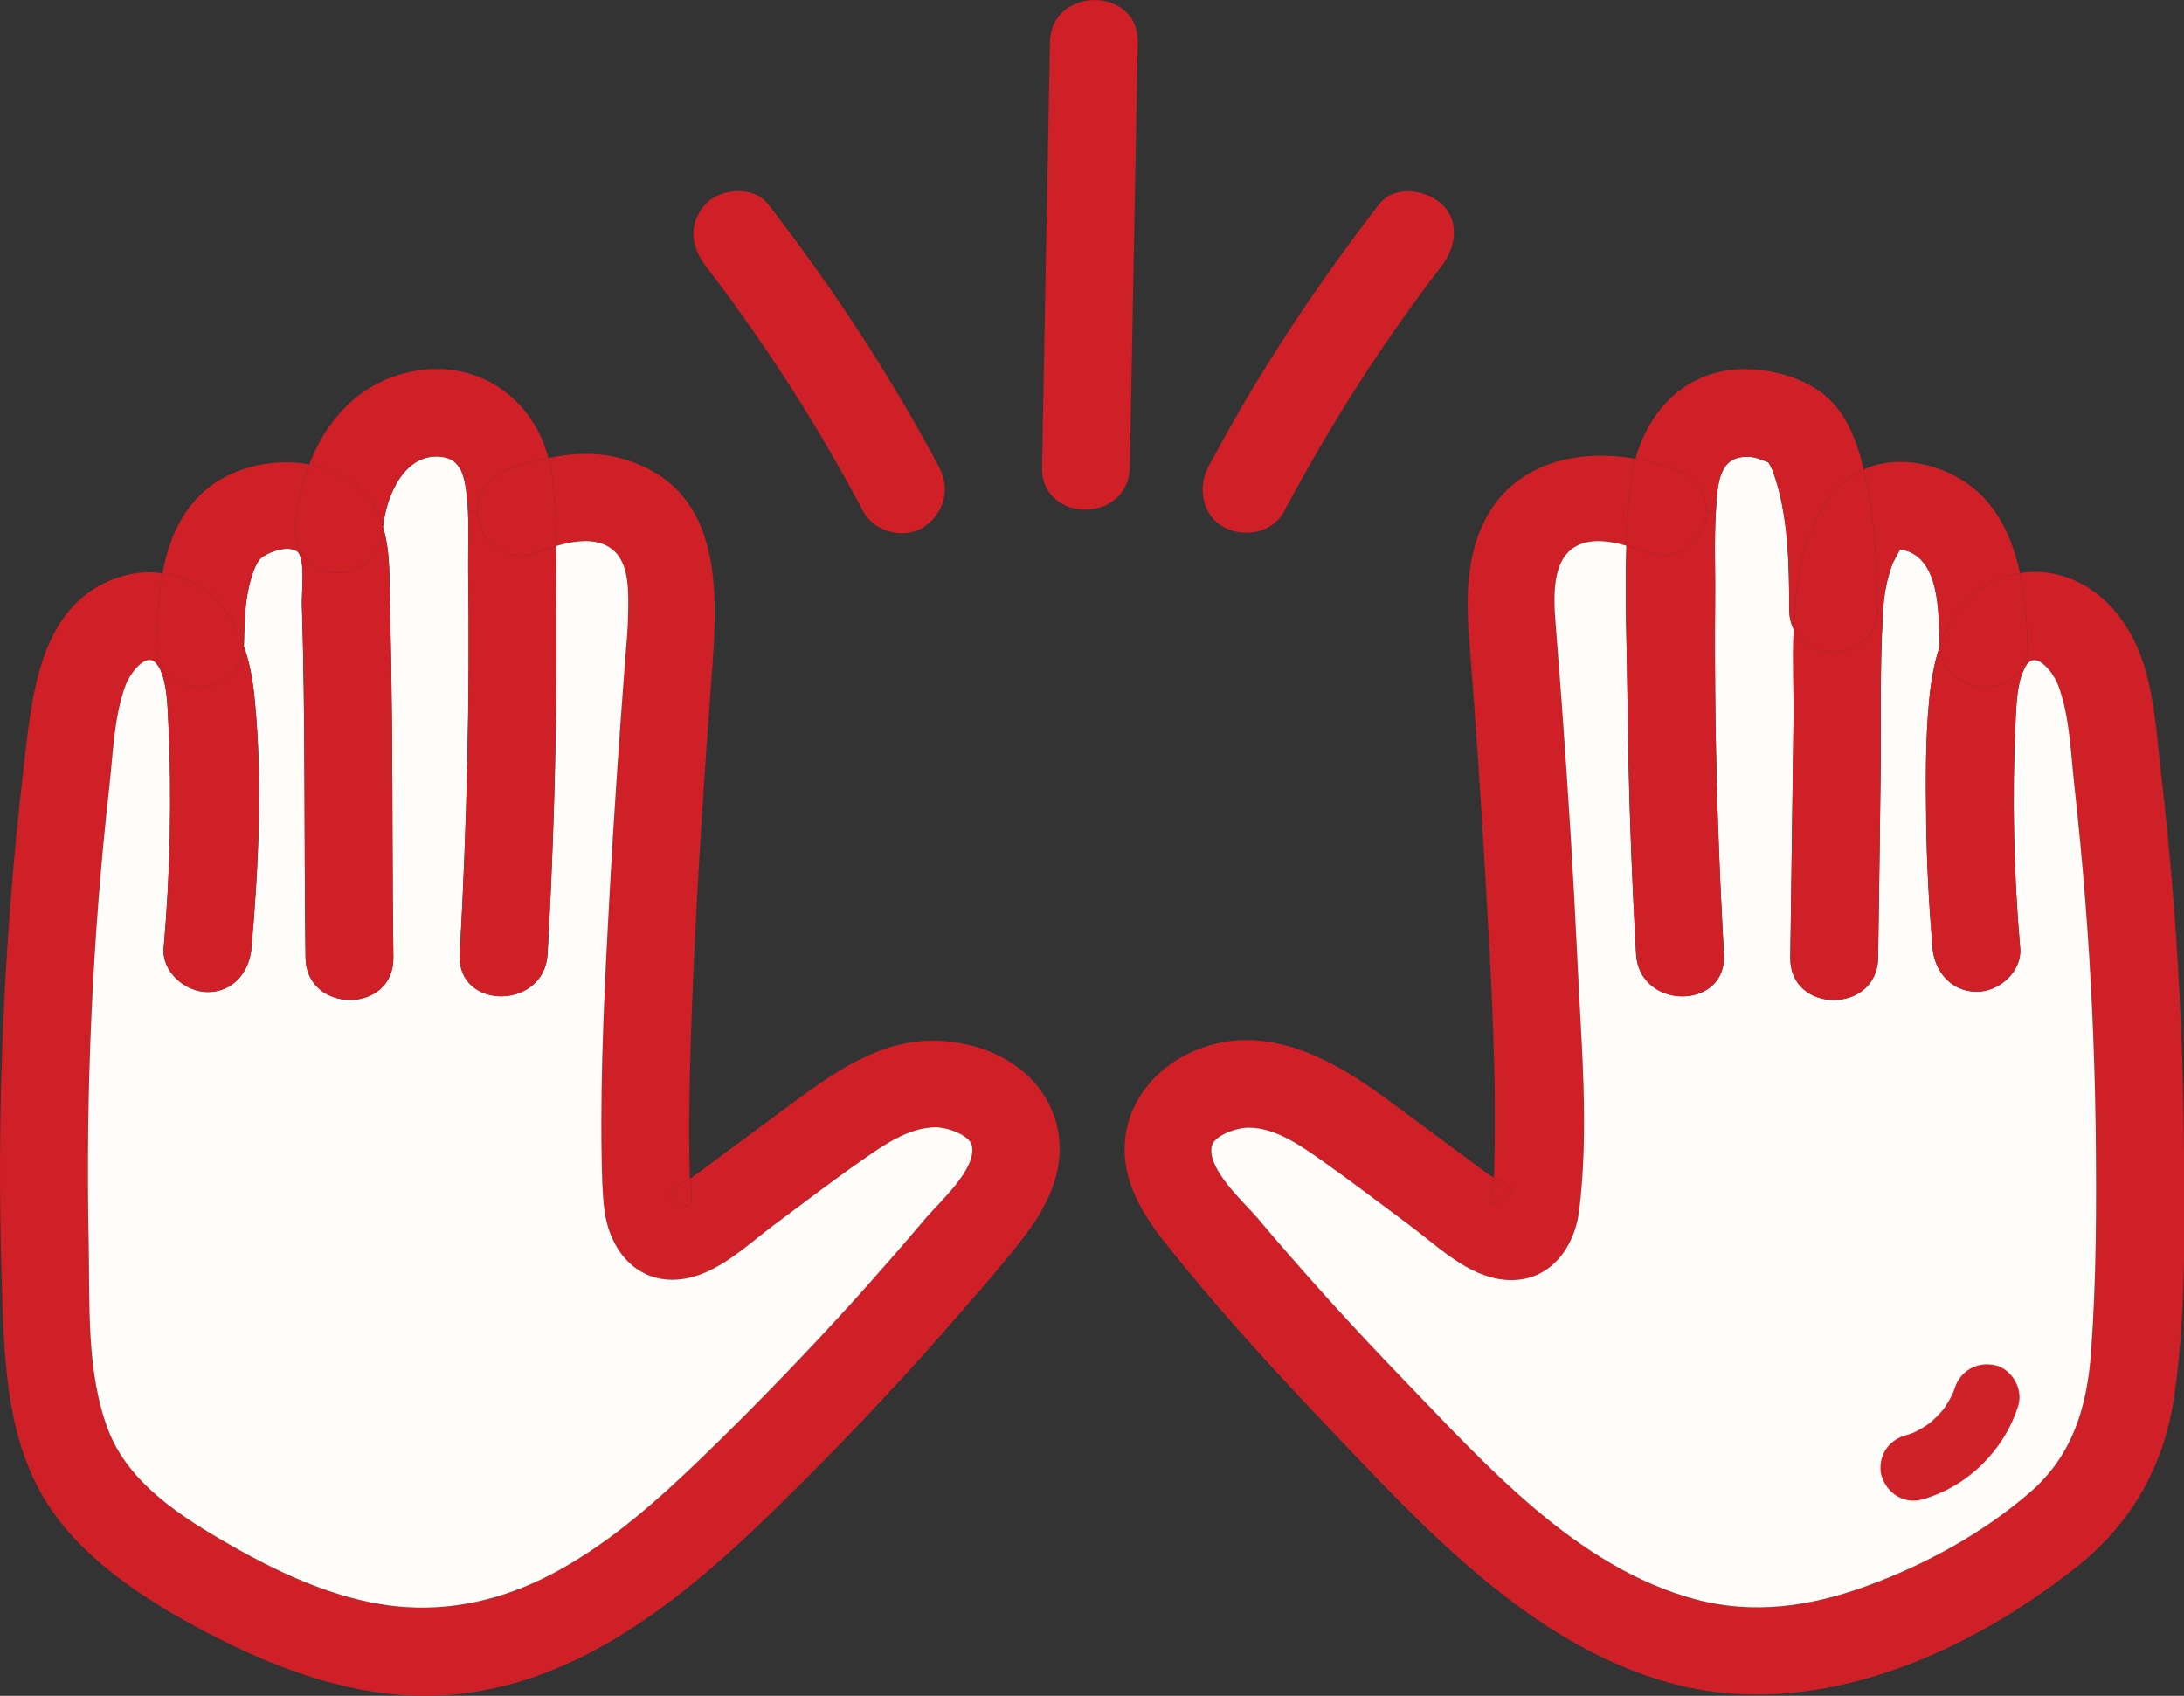
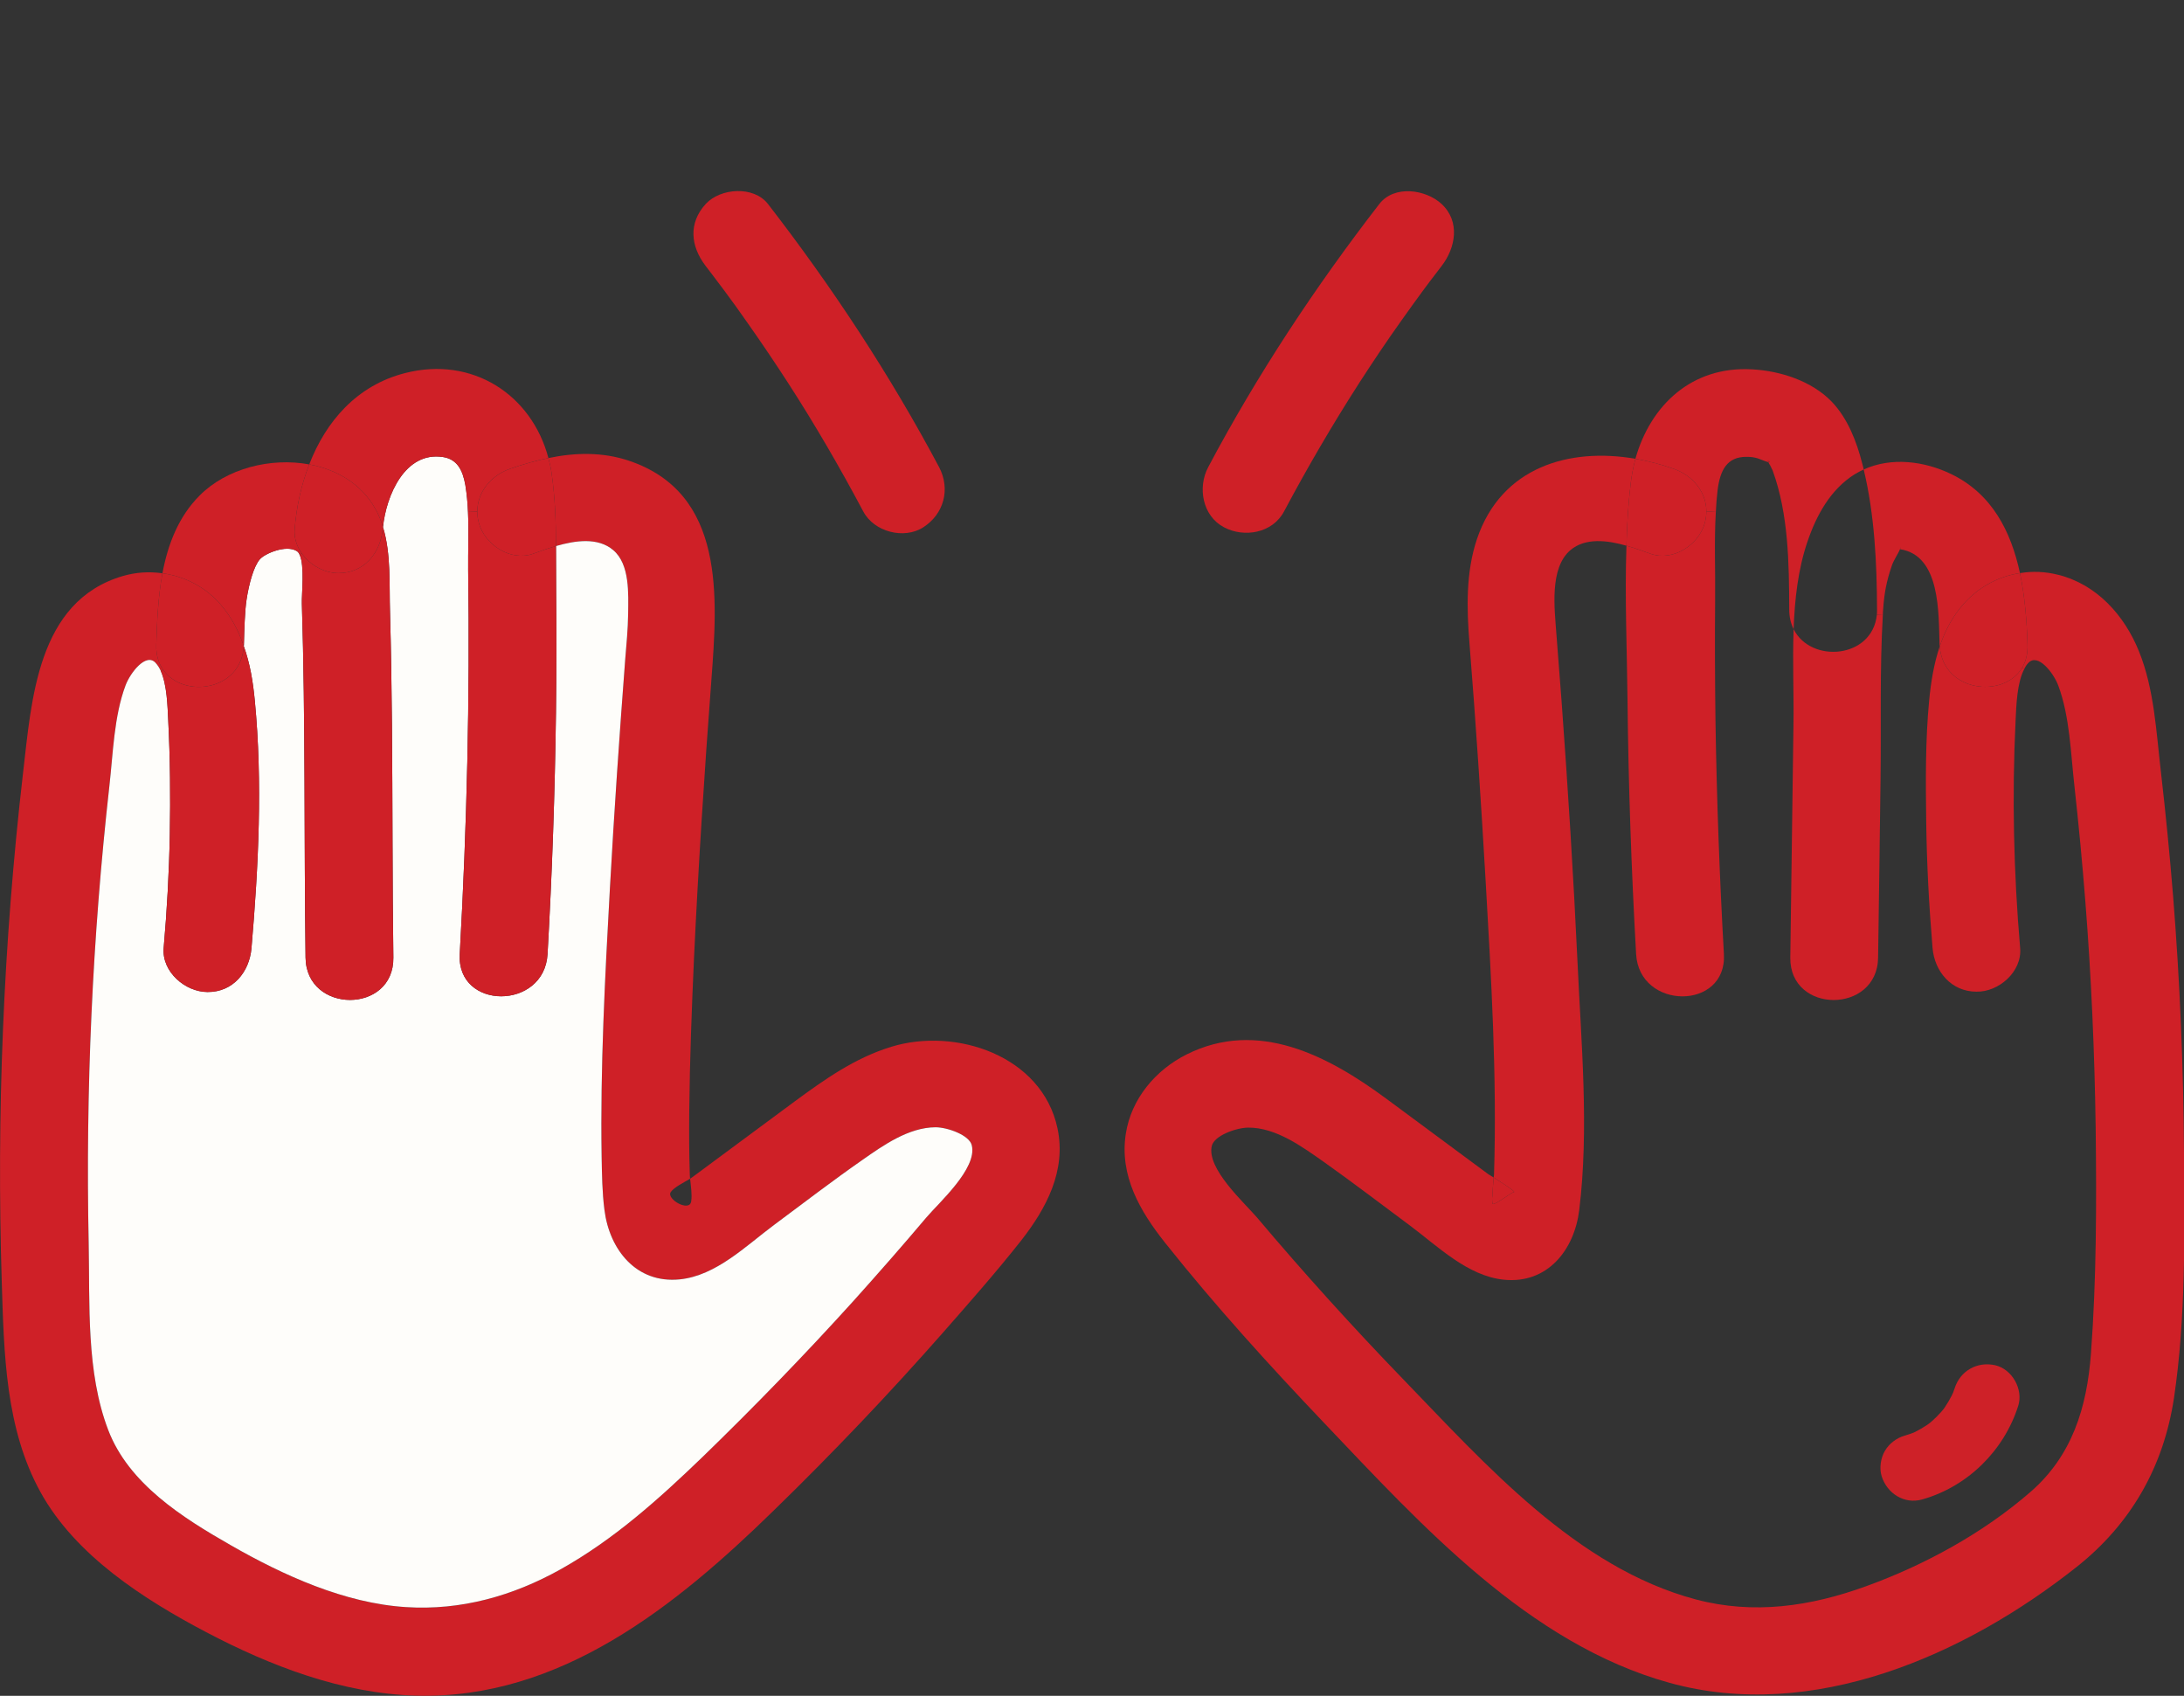
<svg xmlns="http://www.w3.org/2000/svg" version="1.1" id="Layer_1" x="0px" y="0px" viewBox="0 0 124.37 96.55" style="enable-background:new 0 0 124.37 96.55;" xml:space="preserve">
  <rect x="0" y="0" width="124.37" height="96.55" fill="#333333" stroke="none" />
  <style type="text/css">
	.st0{fill:#CF2027;}
	.st1{fill:#FEFDFA;}
	.st2{fill:#CE2128;}
</style>
  <g>
    <g>
      <g id="XMLID_1_">
        <g>
          <path class="st0" d="M84.98,68.54c0.17,0.11,1.23-0.79,1.26-0.66c-0.03-0.12-0.75-0.56-1.18-0.84c0.01-0.08,0.02-0.15,0.02-0.22      c0.17-5.55-0.16-11.14-0.48-16.68c-0.26-4.51-0.56-9.02-0.92-13.52c-0.16-1.97-0.21-4.05,0.43-5.94      c1.39-4.1,5.26-5.21,9.02-4.56c-0.12,0.45-0.21,0.93-0.27,1.41c-0.14,1.17-0.21,2.35-0.24,3.54c-1.11-0.32-2.35-0.46-3.19,0.25      c-1.21,1.03-0.9,3.36-0.8,4.77c0.1,1.3,0.2,2.6,0.3,3.9c0.36,4.91,0.67,9.82,0.9,14.73c0.21,4.65,0.67,9.54,0.1,14.18      c-0.28,2.27-1.81,4.21-4.29,3.96c-2.07-0.21-3.77-1.91-5.37-3.1c-1.62-1.2-3.22-2.43-4.86-3.59c-1.24-0.87-2.74-1.98-4.33-1.97      c-0.69,0.01-1.92,0.45-2.07,1.03c-0.33,1.3,1.88,3.27,2.59,4.11c2.65,3.14,5.42,6.2,8.28,9.16c4.7,4.86,9.89,10.75,16.68,12.56      c3.31,0.88,6.54,0.4,9.71-0.75c3.34-1.21,6.67-3.03,9.36-5.37c2.37-2.06,3.21-4.8,3.44-7.86c0.32-4.27,0.32-8.59,0.27-12.87      c-0.06-4.31-0.25-8.61-0.59-12.91c-0.17-2.18-0.38-4.37-0.62-6.55c-0.21-1.85-0.26-3.95-0.92-5.72      c-0.27-0.72-1.17-1.88-1.71-1.28c-0.09,0.09-0.16,0.2-0.22,0.33l-0.13-0.06c0.21-0.35,0.33-0.79,0.31-1.32      c-0.04-1.32-0.15-2.73-0.43-4.07c0.71-0.12,1.45-0.09,2.19,0.1c2.19,0.55,3.76,2.31,4.58,4.34c0.88,2.16,0.99,4.62,1.26,6.92      c0.27,2.34,0.5,4.69,0.69,7.04c0.39,4.87,0.59,9.74,0.62,14.62c0.03,4.62,0.11,9.37-0.57,13.94c-0.59,3.91-2.44,7.16-5.54,9.62      c-6.35,5.03-15.02,8.86-23.19,6.6C87.05,93.59,80.93,86.82,75.39,81c-3.13-3.29-6.21-6.68-9.04-10.24      c-1.43-1.8-2.61-3.82-2.24-6.21c0.31-1.99,1.69-3.63,3.47-4.52c4.06-2.03,8.05,0.08,11.36,2.52c1.94,1.43,3.87,2.87,5.81,4.3      c0.04,0.03,0.16,0.1,0.31,0.19c-0.02,0.38-0.1,0.83-0.04,1.17C85.02,68.21,85.02,68.54,84.98,68.54z" />
-           <path class="st1" d="M119.34,64.21c0.05,4.28,0.05,8.6-0.27,12.87c-0.23,3.06-1.07,5.8-3.44,7.86      c-2.69,2.34-6.02,4.16-9.36,5.37c-3.17,1.15-6.4,1.63-9.71,0.75c-6.79-1.81-11.98-7.7-16.68-12.56      c-2.86-2.96-5.63-6.02-8.28-9.16c-0.71-0.84-2.92-2.81-2.59-4.11c0.15-0.58,1.38-1.02,2.07-1.03c1.59-0.01,3.09,1.1,4.33,1.97      c1.64,1.16,3.24,2.39,4.86,3.59c1.6,1.19,3.3,2.89,5.37,3.1c2.48,0.25,4.01-1.69,4.29-3.96c0.57-4.64,0.11-9.53-0.1-14.18      c-0.23-4.91-0.54-9.82-0.9-14.73c-0.1-1.3-0.2-2.6-0.3-3.9c-0.1-1.41-0.41-3.74,0.8-4.77c0.84-0.71,2.08-0.57,3.19-0.25      c-0.1,2.92,0.03,5.88,0.06,8.76c0.05,4.83,0.22,9.67,0.49,14.49c0.18,3.2,5.18,3.22,5,0c-0.25-4.42-0.41-8.84-0.48-13.27      c-0.03-2.29-0.04-4.59-0.02-6.88c0.02-1.65-0.06-3.35,0.04-5.02c0.02-0.42,0.05-0.83,0.1-1.24c0.14-1.13,0.53-1.91,1.65-1.9      c0.26,0,0.41,0.02,0.65,0.09c0,0,0.48,0.19,0.6,0.22c0,0.02,0.01,0.04,0.03,0.07c0.06,0.1,0.12,0.2,0.16,0.31      c0.02,0.02,0.03,0.05,0.05,0.1c0.9,2.48,0.93,5.27,0.94,7.9c0,0.43,0.09,0.8,0.25,1.12c-0.07,1.84,0.02,3.71-0.01,5.48      c-0.06,4.41-0.12,8.81-0.18,13.22c-0.04,3.22,4.96,3.22,5,0c0.05-3.43,0.1-6.85,0.14-10.28c0.04-3.06-0.05-6.16,0.13-9.22      c0-0.12,0.01-0.25,0.02-0.37c0.06-0.83,0.17-1.52,0.5-2.47c0.09-0.27,0.38-0.71,0.46-0.91c2.31,0.35,2.19,3.64,2.25,5.42      c0,0.04,0,0.08,0.01,0.11c-0.33,0.98-0.5,2.02-0.6,3.06c-0.22,2.28-0.2,4.61-0.17,6.9c0.03,2.4,0.16,4.81,0.36,7.2      c0.11,1.35,1.07,2.5,2.5,2.5c1.25,0.03,2.6-1.12,2.49-2.47c-0.37-4.31-0.47-8.65-0.26-12.97c0.04-0.86,0.08-2.16,0.5-2.94      c0.06-0.13,0.13-0.24,0.22-0.33c0.54-0.6,1.44,0.56,1.71,1.28c0.66,1.77,0.71,3.87,0.92,5.72c0.24,2.18,0.45,4.37,0.62,6.55      C119.09,55.6,119.28,59.9,119.34,64.21z" />
          <path class="st0" d="M115.46,36.7c0.02,0.53-0.1,0.97-0.31,1.32c-1.07,1.78-4.5,1.37-4.69-1.22c0.26-0.76,0.61-1.48,1.12-2.13      c0.88-1.13,2.11-1.84,3.45-2.04C115.31,33.97,115.42,35.38,115.46,36.7z" />
          <path class="st0" d="M115.15,38.02l0.13,0.06c-0.42,0.78-0.46,2.08-0.5,2.94c-0.21,4.32-0.11,8.66,0.26,12.97      c0.11,1.35-1.24,2.5-2.49,2.47c-1.43,0-2.39-1.15-2.5-2.5c-0.2-2.39-0.33-4.8-0.36-7.2c-0.03-2.29-0.05-4.62,0.17-6.9      c0.1-1.04,0.27-2.08,0.6-3.06C110.65,39.39,114.08,39.8,115.15,38.02z" />
          <path class="st0" d="M111.11,26.99c2.34,1.13,3.41,3.28,3.92,5.64c-1.34,0.2-2.57,0.91-3.45,2.04      c-0.51,0.65-0.86,1.37-1.12,2.13c-0.01-0.03-0.01-0.07-0.01-0.11c-0.06-1.78,0.06-5.07-2.25-5.42c0-0.01,0.01-0.02,0.01-0.02      c0.05-0.04,0.07-0.17,0,0c-0.01,0.01-0.02,0.01-0.03,0.01c0.01,0,0.01,0,0.02,0.01c-0.08,0.2-0.37,0.64-0.46,0.91      c-0.33,0.95-0.44,1.64-0.5,2.47c-0.01,0.12-0.02,0.25-0.02,0.37L106.88,35c0.01-0.1,0.01-0.2,0.01-0.3      c-0.01-2.64-0.14-5.39-0.76-7.97C107.71,26.01,109.58,26.25,111.11,26.99z" />
          <path class="st0" d="M108.21,31.25c0,0-0.01,0.01-0.01,0.02c-0.01-0.01-0.01-0.01-0.02-0.01      C108.19,31.26,108.2,31.26,108.21,31.25z" />
          <path class="st0" d="M106.88,35l0.34,0.02c-0.18,3.06-0.09,6.16-0.13,9.22c-0.04,3.43-0.09,6.85-0.14,10.28      c-0.04,3.22-5.04,3.22-5,0c0.06-4.41,0.12-8.81,0.18-13.22c0.03-1.77-0.06-3.64,0.01-5.48C103.11,37.78,106.62,37.51,106.88,35z      " />
-           <path class="st0" d="M106.89,34.7c0,0.1,0,0.2-0.01,0.3c-0.26,2.51-3.77,2.78-4.74,0.82c0.06-1.7,0.25-3.39,0.78-4.96      c0.51-1.51,1.31-2.99,2.7-3.86c0.17-0.1,0.34-0.19,0.51-0.27C106.75,29.31,106.88,32.06,106.89,34.7z" />
          <path class="st0" d="M100.7,26.3C100.9,26.38,100.59,26.07,100.7,26.3c-0.02-0.01-0.04-0.02-0.06-0.03      C100.67,26.28,100.69,26.3,100.7,26.3z M100.9,26.7c-0.04-0.11-0.1-0.21-0.16-0.31c-0.02-0.03-0.03-0.05-0.03-0.07      c-0.12-0.03-0.6-0.22-0.6-0.22c-0.24-0.07-0.39-0.09-0.65-0.09c-1.12-0.01-1.51,0.77-1.65,1.9c-0.05,0.41-0.08,0.82-0.1,1.24      l-0.54-0.03c0-1.11-0.77-2.04-1.84-2.42c-0.72-0.26-1.46-0.45-2.2-0.58c0.85-3.03,3.2-5.3,6.67-5.09      c1.59,0.09,3.37,0.66,4.51,1.84c0.91,0.95,1.42,2.27,1.74,3.53c0.03,0.11,0.06,0.22,0.08,0.33c-0.17,0.08-0.34,0.17-0.51,0.27      c-1.39,0.87-2.19,2.35-2.7,3.86c-0.53,1.57-0.72,3.26-0.78,4.96c-0.16-0.32-0.25-0.69-0.25-1.12c-0.01-2.63-0.04-5.42-0.94-7.9      C100.93,26.75,100.92,26.72,100.9,26.7z" />
          <path class="st0" d="M100.7,26.29C100.59,26.07,100.9,26.38,100.7,26.29L100.7,26.29z" />
          <path class="st0" d="M98.17,54.32c0.18,3.22-4.82,3.2-5,0c-0.27-4.82-0.44-9.66-0.49-14.49c-0.03-2.88-0.16-5.84-0.06-8.76      c0.5,0.14,0.98,0.32,1.38,0.46c1.27,0.45,2.74-0.51,3.08-1.75c0.06-0.23,0.09-0.45,0.09-0.66l0.54,0.03      c-0.1,1.67-0.02,3.37-0.04,5.02c-0.02,2.29-0.01,4.59,0.02,6.88C97.76,45.48,97.92,49.9,98.17,54.32z" />
          <path class="st0" d="M97.17,29.12c0,0.21-0.03,0.43-0.09,0.66c-0.34,1.24-1.81,2.2-3.08,1.75c-0.4-0.14-0.88-0.32-1.38-0.46      c0.03-1.19,0.1-2.37,0.24-3.54c0.06-0.48,0.15-0.96,0.27-1.41c0.74,0.13,1.48,0.32,2.2,0.58C96.4,27.08,97.17,28.01,97.17,29.12      z" />
          <path class="st0" d="M86.24,67.88c-0.03-0.13-1.09,0.77-1.26,0.66c0.04,0,0.04-0.33,0.04-0.33c-0.06-0.34,0.02-0.79,0.04-1.17      C85.49,67.32,86.21,67.76,86.24,67.88z" />
          <path class="st0" d="M82.09,11.61c1.08,1,0.8,2.51,0,3.54c-0.09,0.12-0.38,0.49-0.42,0.55c-0.22,0.28-0.43,0.57-0.64,0.85      c-0.42,0.57-0.83,1.14-1.24,1.72c-0.82,1.15-1.61,2.33-2.38,3.52c-1.53,2.38-2.96,4.83-4.29,7.33c-0.66,1.24-2.27,1.51-3.42,0.9      c-1.23-0.65-1.51-2.27-0.9-3.42c2.8-5.28,6.09-10.26,9.75-14.99C79.41,10.51,81.2,10.79,82.09,11.61z" />
-           <path class="st0" d="M59.79,2.41c0.06-3.21,5.06-3.21,5,0c-0.15,8.06-0.3,16.13-0.45,24.19c-0.06,3.22-5.06,3.22-5,0      C59.49,18.54,59.64,10.47,59.79,2.41z" />
          <path class="st0" d="M60.22,64.24c0.51,2.41-0.63,4.55-2.07,6.39c-1.42,1.8-2.94,3.52-4.45,5.24c-3.08,3.5-6.3,6.88-9.64,10.13      c-5.55,5.42-12.16,10.77-20.37,10.54c-4.21-0.12-8.27-1.68-11.96-3.62c-3.55-1.87-7.43-4.36-9.42-7.96      C0.3,81.32,0.23,77.05,0.1,73c-0.15-4.8-0.13-9.6,0.07-14.39c0.2-4.87,0.58-9.73,1.14-14.58c0.49-4.18,0.8-9.79,5.67-11.23      c0.75-0.22,1.52-0.27,2.27-0.16C9,33.99,8.94,35.4,8.9,36.71c-0.02,0.58,0.13,1.05,0.39,1.42l-0.13,0.08      c-0.08-0.18-0.18-0.34-0.3-0.47c-0.54-0.6-1.44,0.56-1.71,1.28c-0.66,1.76-0.71,3.87-0.92,5.72      c-0.97,8.65-1.36,17.35-1.18,26.05c0.07,3.46-0.15,7.32,1.11,10.62c1.17,3.07,4.24,5,6.97,6.56c3,1.72,6.49,3.31,9.99,3.53      c3.12,0.2,6.08-0.63,8.8-2.15c3.04-1.7,5.61-4.01,8.1-6.41c2.96-2.87,5.83-5.83,8.59-8.88c1.4-1.56,2.79-3.14,4.14-4.74      c0.72-0.85,2.91-2.79,2.59-4.11c-0.13-0.58-1.38-1.03-2.07-1.03c-1.53,0.01-2.96,1.02-4.16,1.86c-1.71,1.19-3.36,2.46-5.03,3.7      c-1.6,1.19-3.3,2.89-5.37,3.1c-2.48,0.25-4.01-1.7-4.29-3.96c-0.13-1.01-0.14-2.03-0.16-3.05c-0.08-5.07,0.19-10.16,0.47-15.23      c0.24-4.34,0.54-8.68,0.87-13.02c0.07-0.88,0.16-1.75,0.17-2.63c0.01-1.12,0.11-2.82-0.85-3.63c-0.86-0.73-2.13-0.56-3.26-0.23      c0-1.37-0.05-2.74-0.24-4.09c-0.04-0.32-0.11-0.62-0.19-0.92c1.52-0.32,3.09-0.35,4.58,0.15c5.52,1.85,5.05,7.8,4.7,12.49      c-0.4,5.28-0.74,10.56-0.99,15.84c-0.13,2.9-0.24,5.79-0.27,8.69c-0.01,1.2-0.01,2.4,0.03,3.59c0,0.09,0.01,0.17,0.02,0.27      c-0.35,0.21-0.94,0.5-1.11,0.77c-0.24,0.4,1.08,1.15,1.17,0.52c0.06-0.39-0.02-0.87-0.06-1.29c0.05-0.04,0.09-0.06,0.13-0.09      c1.93-1.43,3.87-2.87,5.81-4.3c1.71-1.26,3.45-2.49,5.51-3.12C54.42,58.47,59.34,60.1,60.22,64.24z" />
          <path class="st1" d="M55.34,65.21c0.32,1.32-1.87,3.26-2.59,4.11c-1.35,1.6-2.74,3.18-4.14,4.74c-2.76,3.05-5.63,6.01-8.59,8.88      c-2.49,2.4-5.06,4.71-8.1,6.41c-2.72,1.52-5.68,2.35-8.8,2.15c-3.5-0.22-6.99-1.81-9.99-3.53c-2.73-1.56-5.8-3.49-6.97-6.56      c-1.26-3.3-1.04-7.16-1.11-10.62c-0.18-8.7,0.21-17.4,1.18-26.05c0.21-1.85,0.26-3.96,0.92-5.72c0.27-0.72,1.17-1.88,1.71-1.28      c0.12,0.13,0.22,0.29,0.3,0.47c0.35,0.79,0.38,1.99,0.42,2.8c0.11,2.16,0.13,4.33,0.09,6.49s-0.16,4.32-0.35,6.48      c-0.11,1.35,1.23,2.5,2.5,2.5c1.45,0.01,2.38-1.14,2.5-2.49c0.4-4.64,0.64-9.45,0.19-14.1c-0.1-1.06-0.27-2.12-0.63-3.11      c0.01-0.02,0.01-0.05,0.01-0.08c0.02-0.82,0.05-1.9,0.15-2.56c0.13-0.86,0.4-1.89,0.76-2.3c0.28-0.32,1.48-0.84,2.09-0.47      c0.07,0.04,0.13,0.11,0.17,0.21c0.3,0.63,0.11,2.26,0.13,2.79c0.21,6.71,0.12,13.43,0.21,20.15c0.04,3.21,5.04,3.22,5,0      c-0.06-4.42-0.04-8.85-0.08-13.27c-0.02-2.13-0.05-4.26-0.11-6.39c-0.05-1.55,0.07-3.31-0.4-4.85c0.18-1.78,1.24-4.32,3.41-3.99      c0.8,0.12,1.13,0.73,1.28,1.6c0.08,0.5,0.13,1.01,0.15,1.53c0.05,1.1,0,2.22,0.01,3.3c0.1,7.29-0.07,14.59-0.48,21.87      c-0.18,3.21,4.82,3.2,5,0c0.26-4.58,0.42-9.17,0.48-13.76c0.03-2.29,0.03-4.59,0.01-6.88c-0.01-0.86,0-1.72-0.01-2.59      c1.13-0.33,2.4-0.5,3.26,0.23c0.96,0.81,0.86,2.51,0.85,3.63c-0.01,0.88-0.1,1.75-0.17,2.63c-0.33,4.34-0.63,8.68-0.87,13.02      c-0.28,5.07-0.55,10.16-0.47,15.23c0.02,1.02,0.03,2.04,0.16,3.05c0.28,2.26,1.81,4.21,4.29,3.96c2.07-0.21,3.77-1.91,5.37-3.1      c1.67-1.24,3.32-2.51,5.03-3.7c1.2-0.84,2.63-1.85,4.16-1.86C53.96,64.18,55.21,64.63,55.34,65.21z" />
          <path class="st0" d="M53.48,26.6c0.65,1.24,0.28,2.66-0.9,3.42c-1.1,0.71-2.81,0.26-3.42-0.9c-1.33-2.5-2.75-4.95-4.29-7.33      c-0.77-1.19-1.56-2.36-2.38-3.52c-0.4-0.58-0.82-1.15-1.24-1.72c-0.21-0.28-0.43-0.57-0.64-0.85c-0.04-0.06-0.33-0.43-0.42-0.55      c-0.01-0.01-0.02-0.02-0.02-0.03c-0.01,0-0.01-0.01-0.01-0.01c-0.83-1.1-0.97-2.41,0.03-3.5c0.84-0.91,2.73-1.04,3.54,0      C47.39,16.34,50.67,21.32,53.48,26.6z" />
-           <path class="st0" d="M39.3,67.11c0.04,0.42,0.12,0.9,0.06,1.29c-0.09,0.63-1.41-0.12-1.17-0.52      C38.36,67.61,38.95,67.32,39.3,67.11z" />
          <path class="st0" d="M31.67,33.68c0.02,2.29,0.02,4.59-0.01,6.88c-0.06,4.59-0.22,9.18-0.48,13.76c-0.18,3.2-5.18,3.21-5,0      c0.41-7.28,0.58-14.58,0.48-21.87c-0.01-1.08,0.04-2.2-0.01-3.3l0.53-0.02c0,0.21,0.03,0.43,0.09,0.65      c0.34,1.23,1.8,2.2,3.08,1.75c0.38-0.14,0.83-0.3,1.31-0.44C31.67,31.96,31.66,32.82,31.67,33.68z" />
          <path class="st0" d="M31.42,27c0.19,1.35,0.24,2.72,0.24,4.09c-0.48,0.14-0.93,0.3-1.31,0.44c-1.28,0.45-2.74-0.52-3.08-1.75      c-0.06-0.22-0.09-0.44-0.09-0.65c0-1.11,0.77-2.05,1.84-2.43c0.72-0.25,1.46-0.47,2.21-0.62C31.31,26.38,31.38,26.68,31.42,27z" />
          <path class="st0" d="M31.23,26.08c-0.75,0.15-1.49,0.37-2.21,0.62c-1.07,0.38-1.84,1.32-1.84,2.43l-0.53,0.02      c-0.02-0.52-0.07-1.03-0.15-1.53c-0.15-0.87-0.48-1.48-1.28-1.6c-2.17-0.33-3.23,2.21-3.41,3.99c-0.11-0.37-0.25-0.72-0.44-1.05      c-0.8-1.42-2.2-2.23-3.76-2.52c0.95-2.45,2.71-4.5,5.46-5.2C26.9,20.26,30.28,22.47,31.23,26.08z" />
          <path class="st0" d="M22.4,54.52c0.04,3.22-4.96,3.21-5,0c-0.09-6.72,0-13.44-0.21-20.15c-0.02-0.53,0.17-2.16-0.13-2.79      l0.12-0.08c0.47,0.68,1.3,1.13,2.1,1.13c1.45,0,2.39-1.15,2.51-2.5c0-0.04,0.01-0.08,0.02-0.12c0.47,1.54,0.35,3.3,0.4,4.85      c0.06,2.13,0.09,4.26,0.11,6.39C22.36,45.67,22.34,50.1,22.4,54.52z" />
          <path class="st0" d="M21.81,30.01c-0.01,0.04-0.02,0.08-0.02,0.12c-0.12,1.35-1.06,2.5-2.51,2.5c-0.8,0-1.63-0.45-2.1-1.13      c-0.28-0.4-0.44-0.87-0.4-1.37c0.1-1.25,0.37-2.52,0.83-3.69c1.56,0.29,2.96,1.1,3.76,2.52C21.56,29.29,21.7,29.64,21.81,30.01z      " />
          <path class="st0" d="M17.18,31.5l-0.12,0.08c-0.04-0.1-0.1-0.17-0.17-0.21c-0.61-0.37-1.81,0.15-2.09,0.47      c-0.36,0.41-0.63,1.44-0.76,2.3c-0.1,0.66-0.13,1.74-0.15,2.56c0,0.03,0,0.06-0.01,0.08c-0.28-0.84-0.69-1.63-1.29-2.33      c-0.86-1.02-2.07-1.64-3.34-1.81c0.31-1.66,0.92-3.23,2.12-4.43c1.52-1.53,4.03-2.18,6.24-1.77c-0.46,1.17-0.73,2.44-0.83,3.69      C16.74,30.63,16.9,31.1,17.18,31.5z" />
          <path class="st0" d="M14.51,39.89c0.45,4.65,0.21,9.46-0.19,14.1c-0.12,1.35-1.05,2.5-2.5,2.49c-1.27,0-2.61-1.15-2.5-2.5      c0.19-2.16,0.31-4.32,0.35-6.48s0.02-4.33-0.09-6.49C9.54,40.2,9.51,39,9.16,38.21l0.13-0.08c1.15,1.66,4.46,1.21,4.59-1.35      C14.24,37.77,14.41,38.83,14.51,39.89z" />
          <path class="st0" d="M12.59,34.45c0.6,0.7,1.01,1.49,1.29,2.33c-0.13,2.56-3.44,3.01-4.59,1.35c-0.26-0.37-0.41-0.84-0.39-1.42      c0.04-1.31,0.1-2.72,0.35-4.07C10.52,32.81,11.73,33.43,12.59,34.45z" />
        </g>
        <g>
			</g>
      </g>
    </g>
  </g>
  <g>
    <path class="st2" d="M109.46,85.37c2.59-0.73,4.66-2.78,5.47-5.33c0.3-0.94-0.35-2.09-1.31-2.31c-1.02-0.23-1.99,0.31-2.31,1.31   c-0.06,0.17-0.12,0.35-0.19,0.51c0.06-0.15,0.13-0.3,0.19-0.45c-0.21,0.49-0.48,0.94-0.8,1.36c0.1-0.13,0.2-0.25,0.29-0.38   c-0.33,0.42-0.7,0.79-1.12,1.11c0.13-0.1,0.25-0.2,0.38-0.29c-0.42,0.32-0.88,0.59-1.36,0.79c0.15-0.06,0.3-0.13,0.45-0.19   c-0.23,0.09-0.46,0.17-0.69,0.24c-0.46,0.13-0.88,0.45-1.12,0.86c-0.24,0.4-0.33,0.99-0.19,1.44   C107.46,85.03,108.44,85.66,109.46,85.37L109.46,85.37z" />
  </g>
</svg>